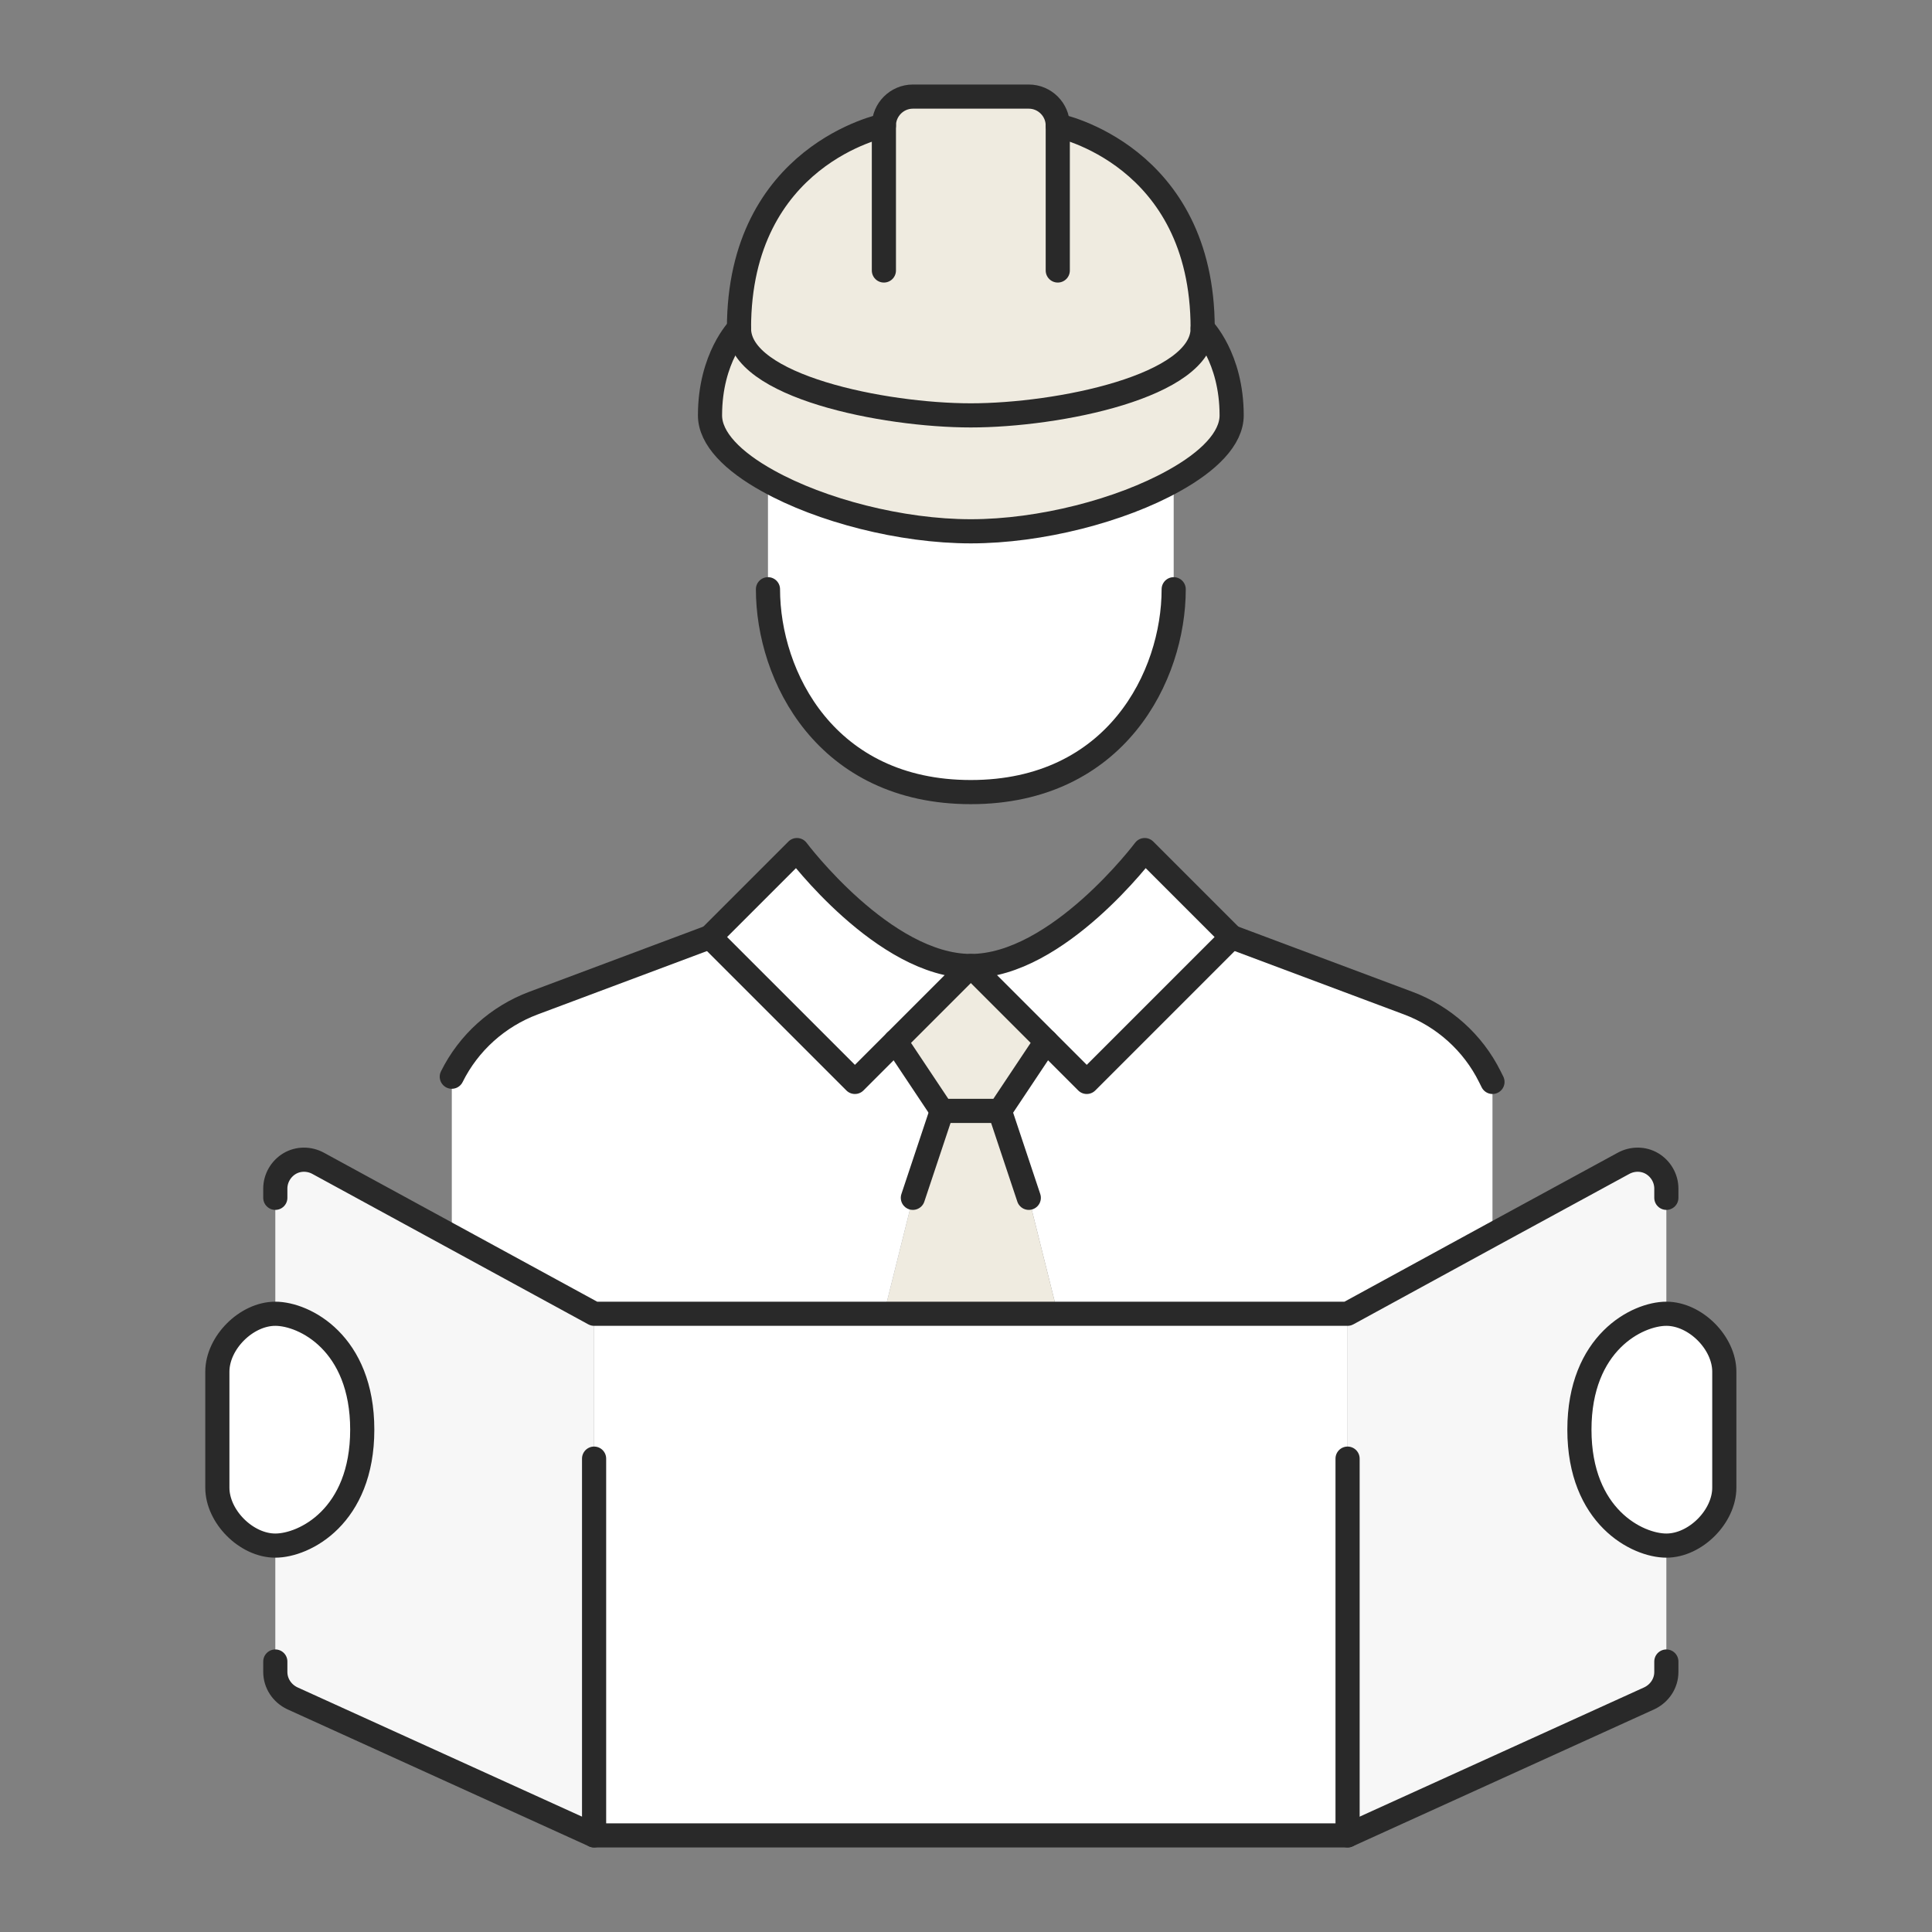
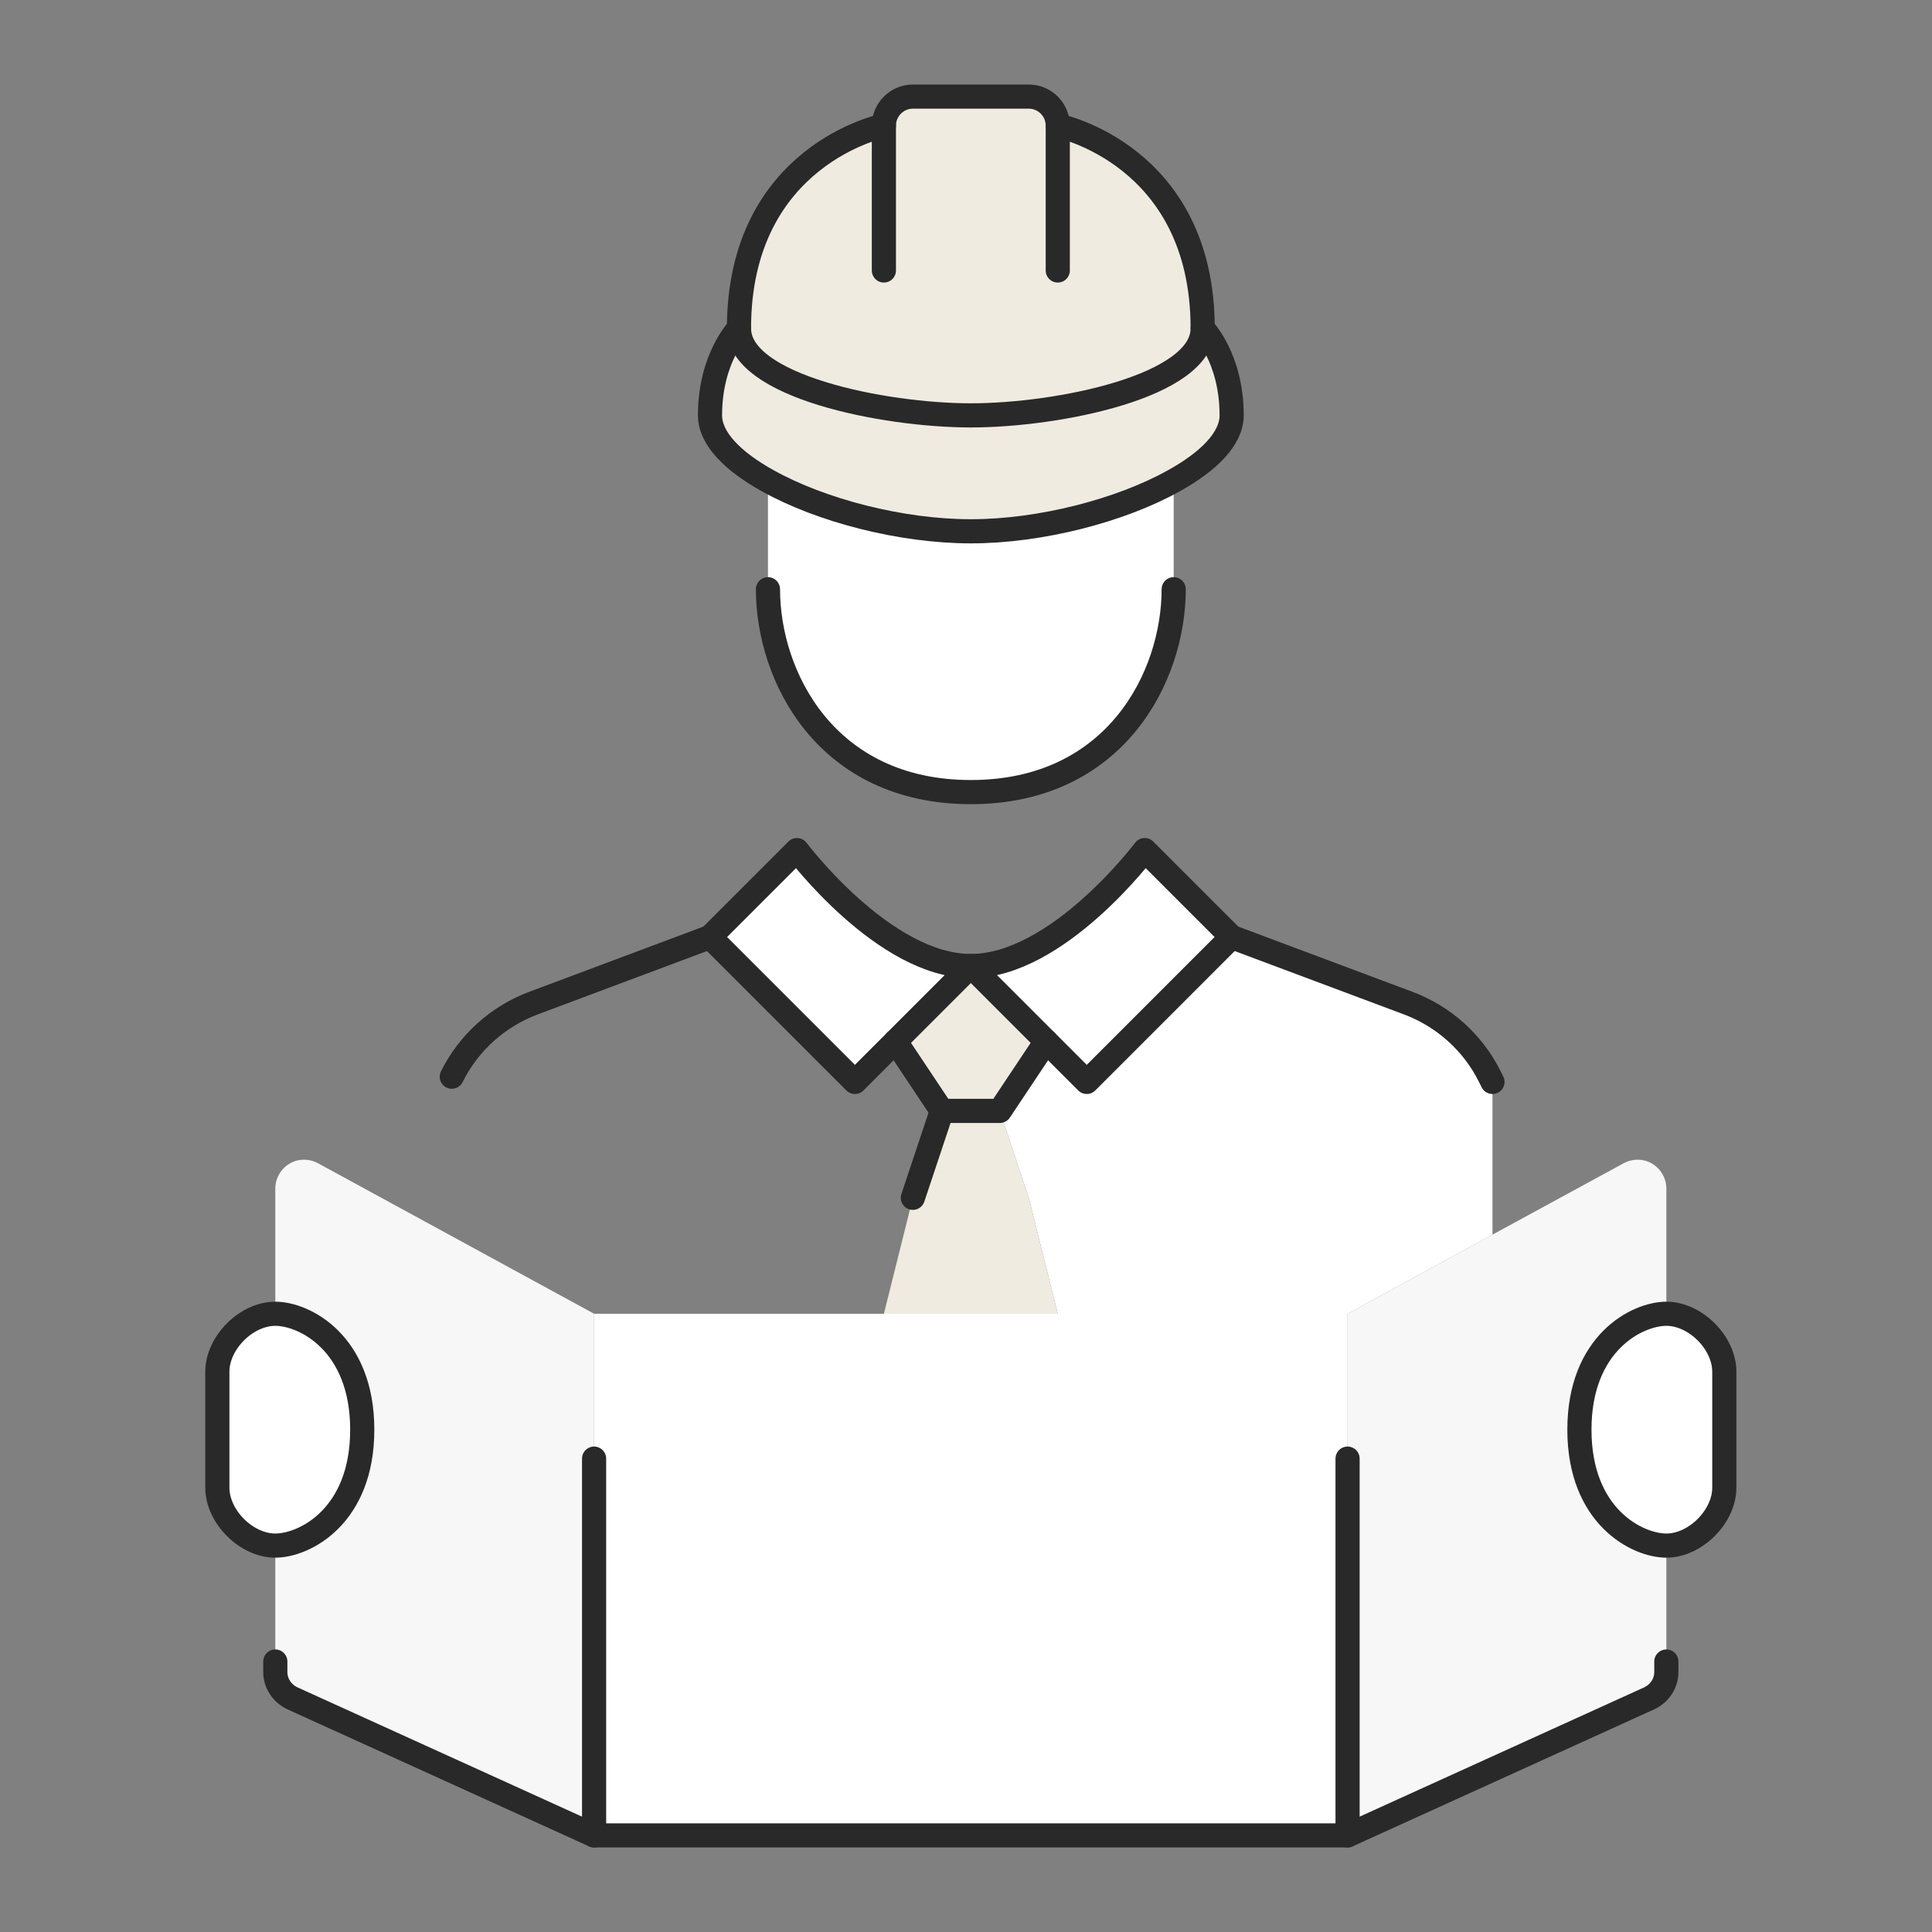
<svg xmlns="http://www.w3.org/2000/svg" width="80" height="80" viewBox="0 0 80 80" fill="none">
  <rect x="0" y="0" width="80" height="80" fill="#808080" stroke="none" />
  <path d="M61.8 51.124L67.224 48.172C67.596 47.968 68.052 47.968 68.412 48.184C68.772 48.4 69 48.795 69 49.215V54.4C67.8 54.4 65.4 55.6 65.4 59.2C65.4 62.8 67.8 64 69 64V69.232C69 69.7 68.724 70.12 68.292 70.324L55.8 76V54.4L61.8 51.124Z" fill="#F7F7F7" />
  <path d="M61.8 44.8V51.124L55.8 54.4H43.8L42.6 49.6L41.4 46L43.32 43.12L45 44.8L51 38.8L58.308 41.536C59.784 42.088 60.996 43.18 61.692 44.584L61.8 44.8Z" fill="white" />
  <path d="M55.8 60.4V76H24.6V60.4V54.4H36.6H43.8H55.8V60.4Z" fill="white" />
  <path d="M51 38.8L45 44.8L43.32 43.12L40.2 40C43.8 40 47.4 35.2 47.4 35.2L51 38.8Z" fill="white" />
  <path d="M49.8 13.6C49.8 13.6 51 14.8 51 17.2C51 18.16 50.052 19.108 48.6 19.912C46.404 21.136 43.092 22 40.2 22C37.308 22 33.996 21.136 31.8 19.912C30.348 19.108 29.4 18.16 29.4 17.2C29.4 14.8 30.6 13.6 30.6 13.6C30.6 16 36.6 17.2 40.2 17.2C43.8 17.2 49.8 16 49.8 13.6Z" fill="#EFEBE0" />
  <path d="M48.6 19.913V24.401C48.6 28.001 46.2 32.801 40.2 32.801C34.2 32.801 31.8 28.001 31.8 24.401V19.913C33.996 21.137 37.308 22.001 40.2 22.001C43.092 22.001 46.404 21.137 48.6 19.913Z" fill="white" />
  <path d="M43.8 5.2C43.8 5.2 49.8 6.4 49.8 13.6C49.8 16 43.8 17.2 40.2 17.2C36.6 17.2 30.6 16 30.6 13.6C30.6 6.4 36.6 5.2 36.6 5.2C36.6 4.54 37.14 4 37.8 4H42.6C43.26 4 43.8 4.54 43.8 5.2Z" fill="#EFEBE0" />
  <path d="M42.6 49.599L43.8 54.4H36.6L37.8 49.599L39 45.999H41.4L42.6 49.599Z" fill="#EFEBE0" />
  <path d="M43.32 43.12L41.4 46H39L37.08 43.12L40.2 40L43.32 43.12Z" fill="#EFEBE0" />
-   <path d="M37.08 43.12L39 46L37.8 49.6L36.6 54.4H24.6L18.636 51.148L18.708 51.028V44.584C19.404 43.18 20.616 42.088 22.092 41.536L29.4 38.8L35.4 44.8L37.08 43.12Z" fill="white" />
  <path d="M40.2 40L37.08 43.12L35.4 44.8L29.4 38.8L33 35.2C33 35.2 36.6 40 40.2 40Z" fill="white" />
  <path d="M24.6 60.4V76L12.108 70.324C11.676 70.12 11.4 69.7 11.4 69.232V64C12.6 64 15 62.8 15 59.2C15 55.6 12.6 54.4 11.4 54.4V49.215C11.4 48.795 11.628 48.4 11.988 48.184C12.348 47.968 12.804 47.968 13.176 48.172L18.636 51.148L24.6 54.4V60.4Z" fill="#F7F7F7" />
  <path d="M69 54.4C67.8 54.4 65.4 55.6 65.4 59.2C65.4 62.8 67.8 64 69 64C70.2 64 71.4 62.8 71.4 61.6V56.8C71.4 55.6 70.2 54.4 69 54.4Z" fill="white" />
  <path d="M11.4 54.4C10.2 54.4 9 55.6 9 56.8V61.6C9 62.8 10.2 64 11.4 64C12.6 64 15 62.8 15 59.2C15 55.6 12.6 54.4 11.4 54.4Z" fill="white" />
  <path d="M36.6 11.2V5.2C36.6 4.54 37.14 4 37.8 4H42.6C43.26 4 43.8 4.54 43.8 5.2V11.2" stroke="#292929" stroke-linecap="round" stroke-linejoin="round" />
  <path d="M36.6 5.2C36.6 5.2 30.6 6.4 30.6 13.6C30.6 16 36.6 17.2 40.2 17.2C43.8 17.2 49.8 16 49.8 13.6C49.8 6.4 43.8 5.2 43.8 5.2" stroke="#292929" stroke-linecap="round" stroke-linejoin="round" />
  <path d="M30.6 13.6C30.6 13.6 29.4 14.8 29.4 17.2C29.4 18.16 30.348 19.108 31.8 19.912C33.996 21.136 37.308 22 40.2 22C43.092 22 46.404 21.136 48.6 19.912C50.052 19.108 51 18.16 51 17.2C51 14.8 49.8 13.6 49.8 13.6" stroke="#292929" stroke-linecap="round" stroke-linejoin="round" />
  <path d="M48.6 24.399C48.6 27.999 46.2 32.799 40.2 32.799C34.2 32.799 31.8 27.999 31.8 24.399" stroke="#292929" stroke-linecap="round" stroke-linejoin="round" />
  <path d="M40.2 40C43.8 40 47.4 35.2 47.4 35.2L51 38.8L45 44.8L43.32 43.12L40.2 40Z" stroke="#292929" stroke-linecap="round" stroke-linejoin="round" />
  <path d="M40.2 40C36.6 40 33 35.2 33 35.2L29.4 38.8L35.4 44.8L37.08 43.12L40.2 40Z" stroke="#292929" stroke-linecap="round" stroke-linejoin="round" />
  <path d="M51 38.8L58.308 41.536C59.784 42.088 60.996 43.18 61.692 44.584L61.8 44.8" stroke="#292929" stroke-linecap="round" stroke-linejoin="round" />
  <path d="M29.4 38.8L22.092 41.536C20.616 42.088 19.404 43.18 18.708 44.584" stroke="#292929" stroke-linecap="round" stroke-linejoin="round" />
  <path d="M37.08 43.12L39 46H41.4L43.32 43.12" stroke="#292929" stroke-linecap="round" stroke-linejoin="round" />
-   <path d="M41.4 45.999L42.6 49.599" stroke="#292929" stroke-linecap="round" stroke-linejoin="round" />
  <path d="M39 45.999L37.8 49.599" stroke="#292929" stroke-linecap="round" stroke-linejoin="round" />
  <path d="M11.4 68.8V69.232C11.4 69.7 11.676 70.12 12.108 70.324L24.6 76H55.8L68.292 70.324C68.724 70.12 69 69.7 69 69.232V68.8" stroke="#292929" stroke-linecap="round" stroke-linejoin="round" />
-   <path d="M69 49.599V49.215C69 48.795 68.772 48.4 68.412 48.184C68.052 47.968 67.596 47.968 67.224 48.172L61.8 51.124L55.8 54.4H24.6L18.636 51.148L13.176 48.172C12.804 47.968 12.348 47.968 11.988 48.184C11.628 48.4 11.4 48.795 11.4 49.215V49.599" stroke="#292929" stroke-linecap="round" stroke-linejoin="round" />
  <path d="M69 54.4C70.2 54.4 71.4 55.6 71.4 56.8V61.6C71.4 62.8 70.2 64 69 64C67.8 64 65.4 62.8 65.4 59.2C65.4 55.6 67.8 54.4 69 54.4Z" stroke="#292929" stroke-linecap="round" stroke-linejoin="round" />
  <path d="M11.4 54.4C10.2 54.4 9 55.6 9 56.8V61.6C9 62.8 10.2 64 11.4 64C12.6 64 15 62.8 15 59.2C15 55.6 12.6 54.4 11.4 54.4Z" stroke="#292929" stroke-linecap="round" stroke-linejoin="round" />
  <path d="M55.8 75.999V60.399" stroke="#292929" stroke-linecap="round" stroke-linejoin="round" />
  <path d="M24.6 75.999V60.399" stroke="#292929" stroke-linecap="round" stroke-linejoin="round" />
</svg>